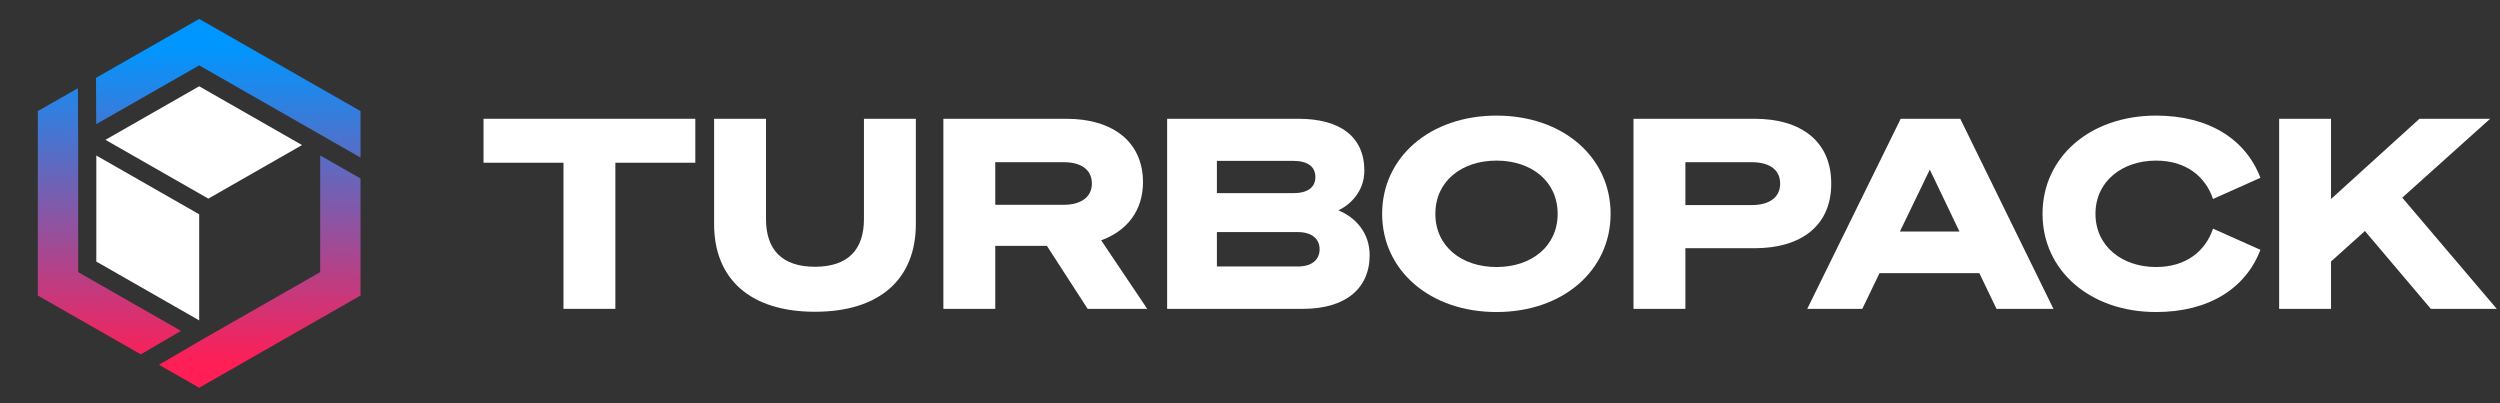
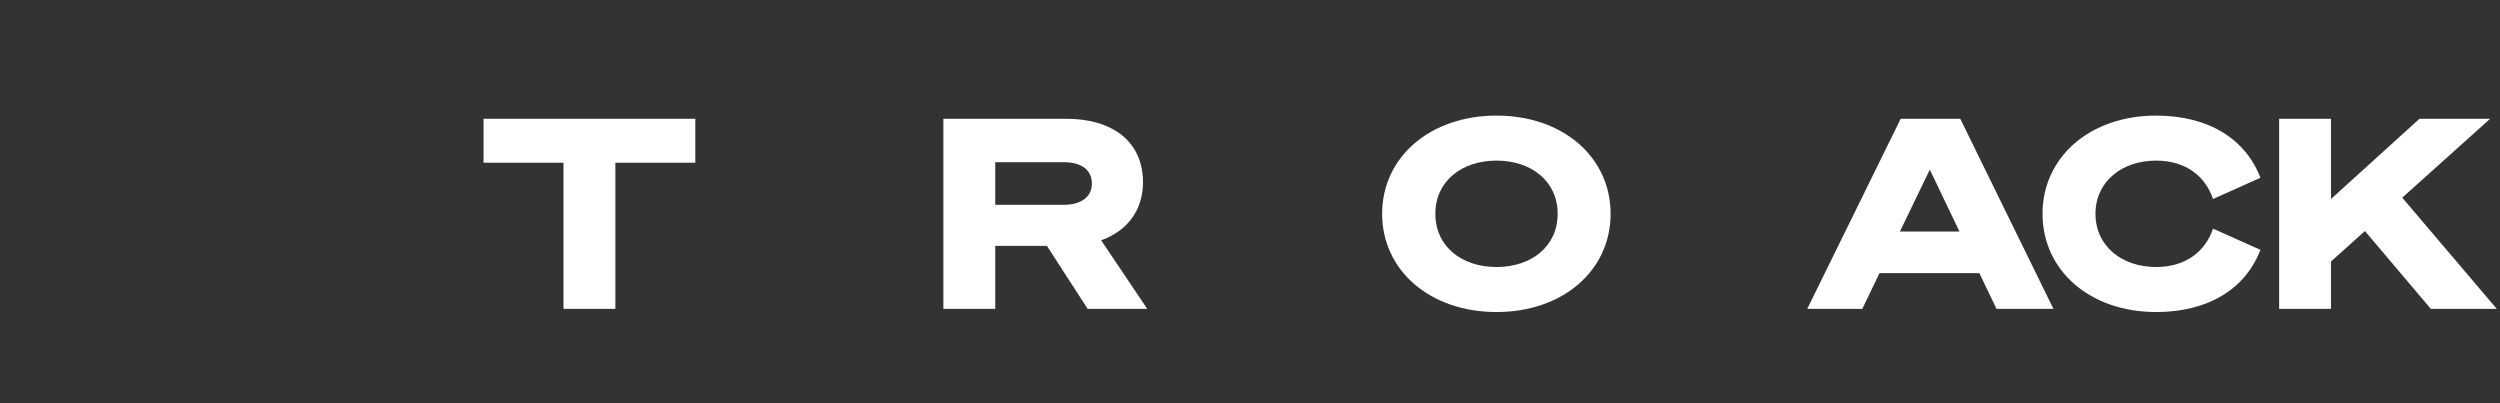
<svg xmlns="http://www.w3.org/2000/svg" width="471" height="76" viewBox="0 0 471 76" fill="none">
  <rect x="0" y="0" width="471" height="76" fill="#333333" stroke="none" />
  <path d="M130.998 30.657V22.377H91.098V30.657H106.16V58.188H115.935V30.657H130.998Z" fill="white" />
-   <path d="M153.542 58.736C165.811 58.736 172.544 52.502 172.544 42.228V22.377H162.768V41.28C162.768 47.016 159.776 50.257 153.542 50.257C147.307 50.257 144.315 47.016 144.315 41.28V22.377H134.539V42.228C134.539 52.502 141.272 58.736 153.542 58.736Z" fill="white" />
  <path d="M187.508 46.317H197.234L204.914 58.188H216.136L207.458 45.27C212.346 43.524 215.338 39.634 215.338 34.347C215.338 26.667 209.603 22.377 200.874 22.377H177.732V58.188H187.508V46.317ZM187.508 38.587V30.557H200.376C203.817 30.557 205.712 32.053 205.712 34.597C205.712 36.991 203.817 38.587 200.376 38.587H187.508Z" fill="white" />
-   <path d="M219.887 58.188H245.472C253.452 58.188 258.041 54.397 258.041 48.063C258.041 43.824 255.348 40.931 252.156 39.634C254.35 38.587 257.043 36.093 257.043 32.153C257.043 25.819 252.555 22.377 244.625 22.377H219.887V58.188ZM229.263 36.392V30.307H243.627C246.32 30.307 247.817 31.355 247.817 33.35C247.817 35.345 246.32 36.392 243.627 36.392H229.263ZM229.263 43.724H244.525C247.168 43.724 248.615 45.021 248.615 46.966C248.615 48.911 247.168 50.208 244.525 50.208H229.263V43.724Z" fill="white" />
  <path d="M281.942 21.779C269.423 21.779 260.396 29.609 260.396 40.282C260.396 50.956 269.423 58.786 281.942 58.786C294.461 58.786 303.438 50.956 303.438 40.282C303.438 29.609 294.461 21.779 281.942 21.779ZM281.942 30.258C288.526 30.258 293.463 34.148 293.463 40.282C293.463 46.417 288.526 50.307 281.942 50.307C275.359 50.307 270.421 46.417 270.421 40.282C270.421 34.148 275.359 30.258 281.942 30.258Z" fill="white" />
-   <path d="M317.526 46.766H330.543C339.271 46.766 345.007 42.577 345.007 34.597C345.007 26.567 339.271 22.377 330.543 22.377H307.75V58.188H317.526V46.766ZM317.526 38.637V30.557H329.995C333.486 30.557 335.381 32.053 335.381 34.597C335.381 37.09 333.486 38.637 329.995 38.637H317.526Z" fill="white" />
  <path d="M358.091 22.377L340.485 58.188H350.859L354.101 51.454H372.904L376.146 58.188H386.869L369.313 22.377H358.091ZM363.577 31.953L369.163 43.624H357.941L363.577 31.953Z" fill="white" />
  <path d="M384.813 40.282C384.813 50.956 393.74 58.786 406.209 58.786C416.184 58.786 423.117 54.297 425.86 47.065L416.932 43.075C415.536 47.265 411.895 50.307 406.209 50.307C399.825 50.307 394.788 46.417 394.788 40.282C394.788 34.148 399.825 30.258 406.209 30.258C411.895 30.258 415.536 33.3 416.932 37.489L425.86 33.499C423.117 26.268 416.184 21.779 406.209 21.779C393.74 21.779 384.813 29.609 384.813 40.282Z" fill="white" />
  <path d="M439.166 22.377H429.391V58.188H439.166V49.26L445.55 43.524L457.969 58.188H470.388L452.583 37.24L469.141 22.377H455.825L439.166 37.489V22.377Z" fill="white" />
  <g clip-path="url(#clip0_2028_310)">
    <path fill-rule="evenodd" clip-rule="evenodd" d="M37.525 3.562L18.088 14.67L18.126 23.398L37.525 12.314L60.325 25.344L67.925 29.688V20.932L37.525 3.562ZM34.105 62.341L14.725 51.268V25.363L14.717 25.359L14.676 16.619L7.125 20.932V32.515V44.097V55.676L26.524 66.76L34.105 62.341ZM60.325 51.268V29.285L67.925 33.628V44.097V55.676L37.525 73.049L29.952 68.721L37.525 64.305V64.294L60.325 51.268Z" fill="url(#paint0_linear_2028_310)" />
    <path d="M18.145 29.3V49.28L37.525 60.357V40.373L18.145 29.3Z" fill="white" />
    <path d="M37.525 16.255L19.866 26.343L39.25 37.42L56.905 27.328L37.525 16.255Z" fill="white" />
  </g>
  <defs>
    <linearGradient id="paint0_linear_2028_310" x1="37.525" y1="9.049" x2="37.41" y2="68.424" gradientUnits="userSpaceOnUse">
      <stop stop-color="#0096FF" />
      <stop offset="1" stop-color="#FF1E56" />
    </linearGradient>
    <clipPath id="clip0_2028_310">
-       <rect width="60.8" height="69.487" fill="white" transform="translate(7.125 3.562)" />
-     </clipPath>
+       </clipPath>
  </defs>
</svg>